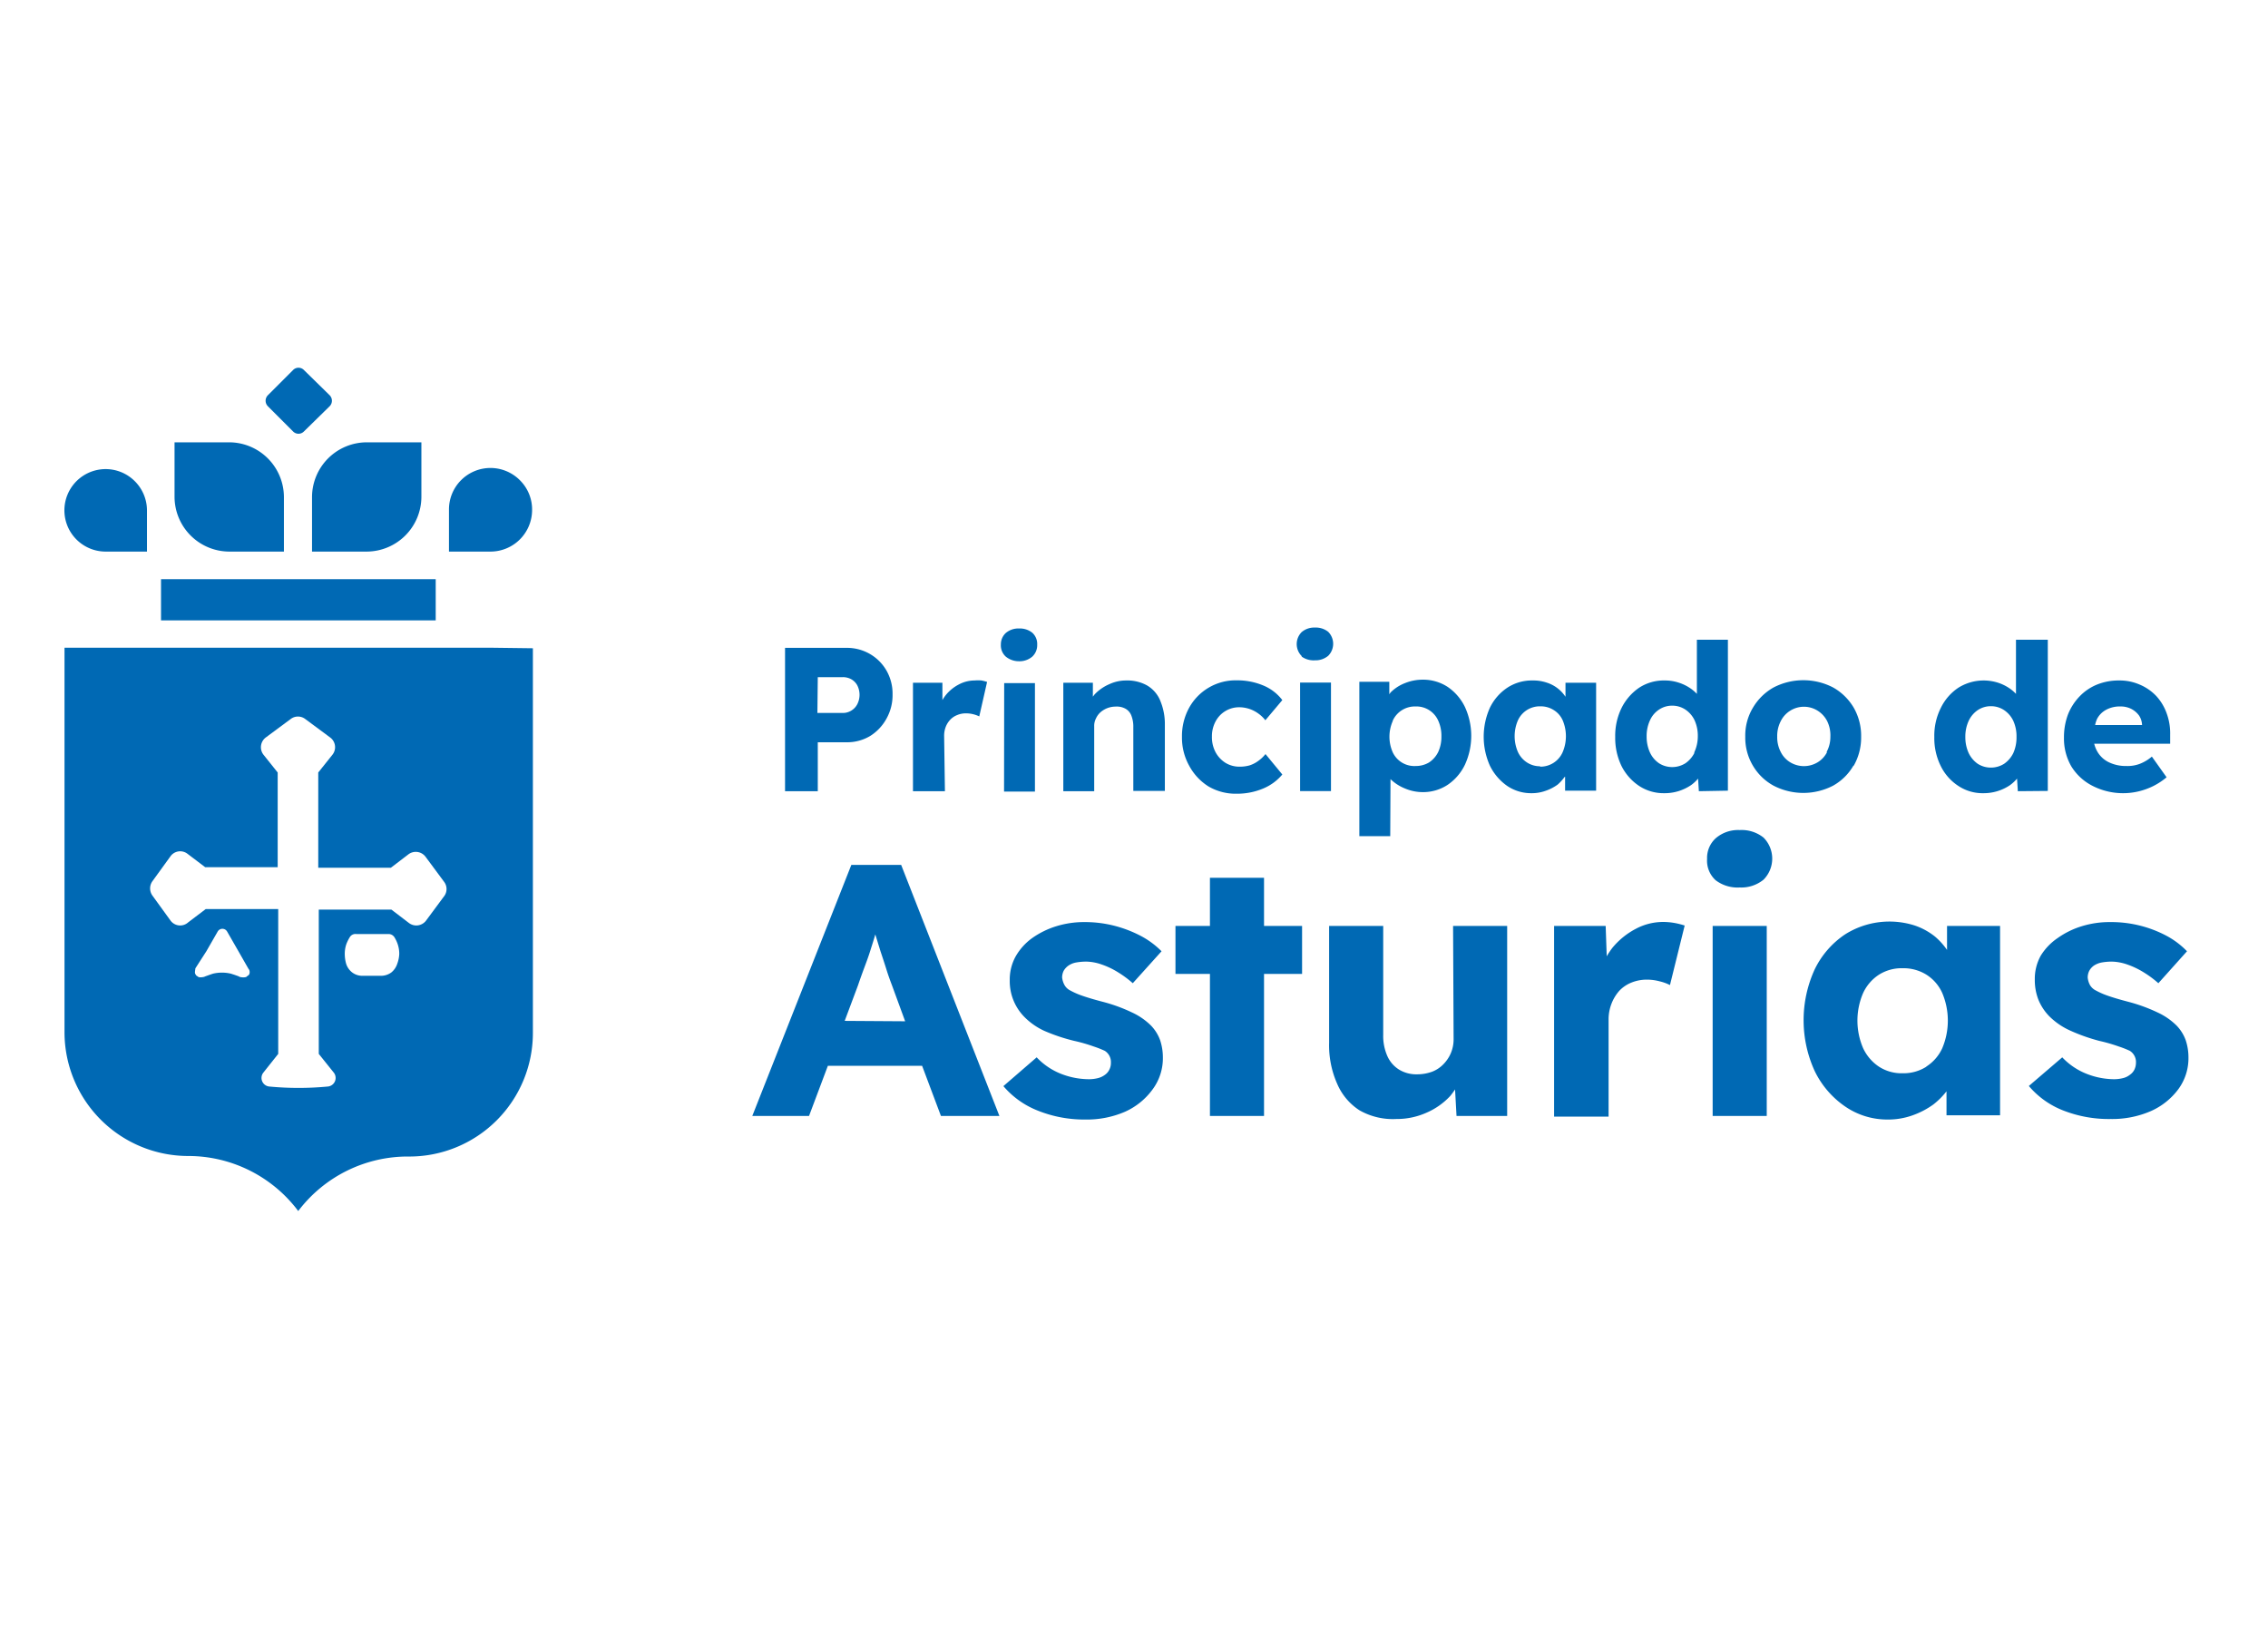
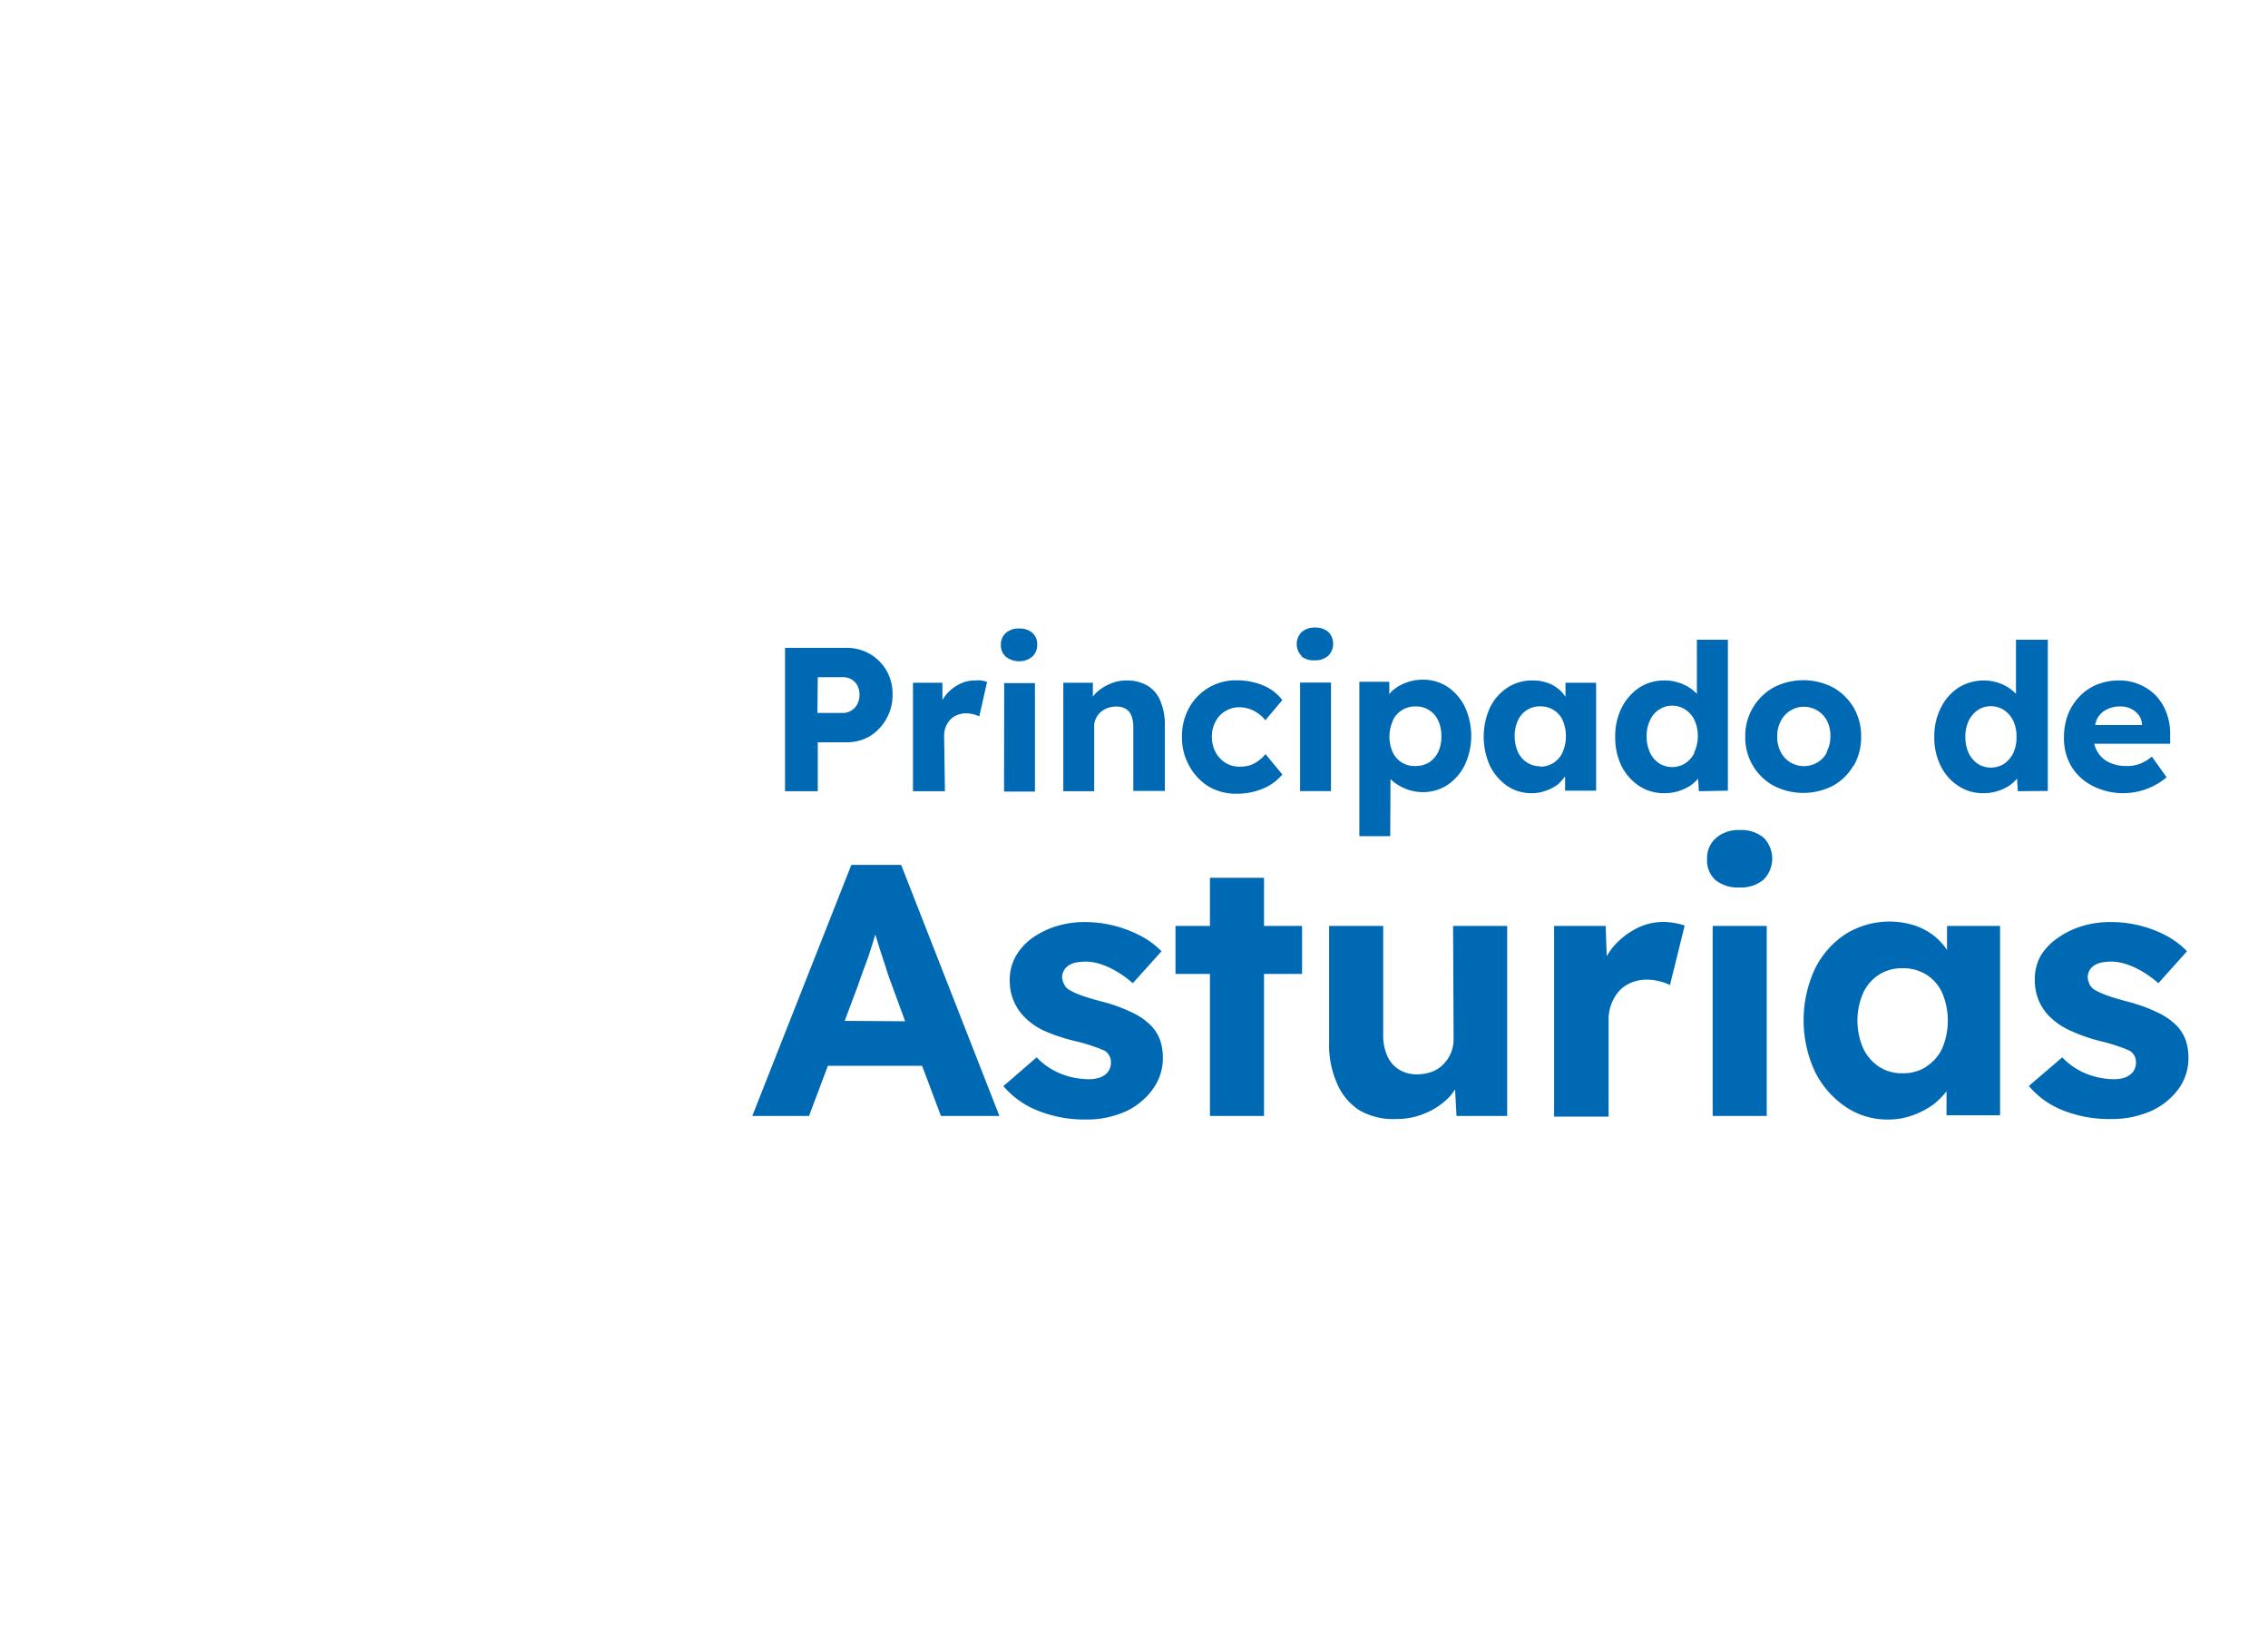
<svg xmlns="http://www.w3.org/2000/svg" xmlns:ns1="http://sodipodi.sourceforge.net/DTD/sodipodi-0.dtd" xmlns:ns2="http://www.inkscape.org/namespaces/inkscape" viewBox="0 0 97 70" version="1.1" id="svg2" ns1:docname="2023_logo_asturias_azul_97_70.svg" width="97" height="70" ns2:version="1.3 (0e150ed6c4, 2023-07-21)">
  <ns1:namedview id="namedview2" pagecolor="#ffffff" bordercolor="#000000" borderopacity="0.25" ns2:showpageshadow="2" ns2:pageopacity="0.0" ns2:pagecheckerboard="0" ns2:deskcolor="#d1d1d1" ns2:zoom="7.6025214" ns2:cx="80.105003" ns2:cy="31.765777" ns2:window-width="1920" ns2:window-height="1057" ns2:window-x="1912" ns2:window-y="-8" ns2:window-maximized="1" ns2:current-layer="svg2" />
  <defs id="defs1">
    <style id="style1">.cls-1{fill:#0069b4;}</style>
  </defs>
  <g id="Exportados_finales" data-name="Exportados finales" transform="matrix(0.567,0,0,0.567,2.759,15.726)">
    <path class="cls-1" d="M 56.82,28.24 H 59 A 3.37,3.37 0 0 0 60.78,27.76 3.55,3.55 0 0 0 62,26.46 3.61,3.61 0 0 0 62.46,24.63 3.5,3.5 0 0 0 62,22.83 3.41,3.41 0 0 0 60.75,21.58 3.45,3.45 0 0 0 59,21.12 h -4.65 v 10.81 h 2.47 z m 0,-4.91 h 1.87 a 1.29,1.29 0 0 1 0.66,0.16 1.17,1.17 0 0 1 0.45,0.46 1.57,1.57 0 0 1 0,1.42 1.23,1.23 0 0 1 -0.45,0.48 1.21,1.21 0 0 1 -0.66,0.18 h -1.9 z m 9.59,8.6 H 64 v -8.18 h 2.22 v 1.31 a 3.22,3.22 0 0 1 0.24,-0.36 3.11,3.11 0 0 1 1,-0.82 2.53,2.53 0 0 1 1.19,-0.3 2.82,2.82 0 0 1 0.52,0 3.16,3.16 0 0 1 0.42,0.11 L 69,26.29 a 2.18,2.18 0 0 0 -0.44,-0.16 2.15,2.15 0 0 0 -0.58,-0.07 1.64,1.64 0 0 0 -0.65,0.13 1.45,1.45 0 0 0 -0.52,0.35 1.66,1.66 0 0 0 -0.34,0.54 1.87,1.87 0 0 0 -0.12,0.68 z M 71,21.78 A 1.14,1.14 0 0 1 70.63,20.86 1.16,1.16 0 0 1 71,20 a 1.46,1.46 0 0 1 1,-0.34 1.5,1.5 0 0 1 1,0.32 1.14,1.14 0 0 1 0.37,0.91 1.17,1.17 0 0 1 -0.38,0.9 1.49,1.49 0 0 1 -1,0.34 A 1.56,1.56 0 0 1 71,21.78 Z m -0.12,2 h 2.32 v 8.18 H 70.87 Z M 82.65,25.1 A 4.55,4.55 0 0 1 83,26.91 v 5 H 80.62 V 27.1 a 2.28,2.28 0 0 0 -0.15,-0.88 1,1 0 0 0 -0.44,-0.51 1.35,1.35 0 0 0 -0.75,-0.16 1.74,1.74 0 0 0 -1.14,0.43 1.41,1.41 0 0 0 -0.34,0.47 1.2,1.2 0 0 0 -0.13,0.57 v 4.91 h -2.33 v -8.18 h 2.23 v 1.05 c 0.06,-0.07 0.1,-0.14 0.17,-0.21 a 3.33,3.33 0 0 1 1.07,-0.73 3,3 0 0 1 1.28,-0.28 3.05,3.05 0 0 1 1.56,0.37 2.38,2.38 0 0 1 0.99,1.12 z m 2.18,4.9 a 4.34,4.34 0 0 1 -0.54,-2.17 4.42,4.42 0 0 1 0.54,-2.19 4,4 0 0 1 3.6,-2.07 5.07,5.07 0 0 1 2,0.39 3.46,3.46 0 0 1 1.43,1.1 l -1.28,1.52 a 2.49,2.49 0 0 0 -0.52,-0.5 2.52,2.52 0 0 0 -0.67,-0.35 2.46,2.46 0 0 0 -0.75,-0.13 2,2 0 0 0 -1.08,0.29 2,2 0 0 0 -0.74,0.79 2.33,2.33 0 0 0 -0.27,1.13 2.4,2.4 0 0 0 0.28,1.19 2.16,2.16 0 0 0 0.74,0.79 2,2 0 0 0 1.08,0.29 2.66,2.66 0 0 0 0.75,-0.1 2.29,2.29 0 0 0 0.64,-0.33 2.7,2.7 0 0 0 0.55,-0.52 l 1.27,1.54 a 3.75,3.75 0 0 1 -1.45,1.06 5.07,5.07 0 0 1 -2,0.39 A 4.06,4.06 0 0 1 86.29,31.57 4.15,4.15 0 0 1 84.83,30 Z m 8.37,-6.26 h 2.33 v 8.18 H 93.2 Z m 0.12,-2 a 1.28,1.28 0 0 1 0,-1.81 1.46,1.46 0 0 1 1,-0.34 1.5,1.5 0 0 1 1,0.32 1.28,1.28 0 0 1 0,1.81 1.49,1.49 0 0 1 -1,0.34 1.56,1.56 0 0 1 -1,-0.28 z m 6.7,9.28 c 0,0 0,0 0,0 a 3.36,3.36 0 0 0 1.08,0.7 3.46,3.46 0 0 0 1.34,0.28 3.38,3.38 0 0 0 1.89,-0.55 3.84,3.84 0 0 0 1.3,-1.51 5.21,5.21 0 0 0 0,-4.37 3.87,3.87 0 0 0 -1.29,-1.5 3.38,3.38 0 0 0 -1.89,-0.55 3.55,3.55 0 0 0 -1.34,0.26 3.12,3.12 0 0 0 -1.06,0.68 1.67,1.67 0 0 0 -0.12,0.16 V 23.68 H 97.67 V 35.32 H 100 Z m 0.17,-4.41 a 1.83,1.83 0 0 1 1.71,-1.07 1.8,1.8 0 0 1 1.72,1.07 2.75,2.75 0 0 1 0.24,1.19 2.72,2.72 0 0 1 -0.24,1.17 2,2 0 0 1 -0.69,0.79 1.93,1.93 0 0 1 -1,0.27 1.8,1.8 0 0 1 -1.74,-1.03 2.91,2.91 0 0 1 0,-2.36 z m 13,4.22 v 1.06 h 2.34 v -8.14 h -2.31 v 1.06 a 2.65,2.65 0 0 0 -1.39,-1.06 3.18,3.18 0 0 0 -1.1,-0.17 3.37,3.37 0 0 0 -1.89,0.54 3.81,3.81 0 0 0 -1.32,1.51 5.34,5.34 0 0 0 0,4.38 4,4 0 0 0 1.3,1.52 3.21,3.21 0 0 0 1.84,0.55 3.06,3.06 0 0 0 1.06,-0.18 3.42,3.42 0 0 0 0.91,-0.47 3.3,3.3 0 0 0 0.51,-0.56 z m -1.88,-0.78 a 1.8,1.8 0 0 1 -1,-0.29 1.88,1.88 0 0 1 -0.68,-0.79 3,3 0 0 1 0,-2.38 1.81,1.81 0 0 1 1.7,-1.06 1.82,1.82 0 0 1 1,0.28 1.73,1.73 0 0 1 0.68,0.78 3.07,3.07 0 0 1 -0.01,2.41 1.83,1.83 0 0 1 -1.7,1.08 z m 14.16,1.84 V 20.51 h -2.34 v 4.08 a 3,3 0 0 0 -0.42,-0.37 3.39,3.39 0 0 0 -0.93,-0.47 3.32,3.32 0 0 0 -1.09,-0.17 3.4,3.4 0 0 0 -1.92,0.55 4,4 0 0 0 -1.32,1.52 4.77,4.77 0 0 0 -0.48,2.19 4.85,4.85 0 0 0 0.48,2.2 3.91,3.91 0 0 0 1.32,1.49 3.36,3.36 0 0 0 1.9,0.55 3.55,3.55 0 0 0 1.09,-0.16 3.73,3.73 0 0 0 0.92,-0.44 2.89,2.89 0 0 0 0.54,-0.5 l 0.06,0.95 z m -2.51,-2.88 a 2.11,2.11 0 0 1 -0.69,0.81 1.86,1.86 0 0 1 -1,0.29 1.83,1.83 0 0 1 -1,-0.29 2,2 0 0 1 -0.68,-0.81 2.87,2.87 0 0 1 -0.25,-1.21 2.81,2.81 0 0 1 0.25,-1.21 1.88,1.88 0 0 1 0.68,-0.81 1.76,1.76 0 0 1 1,-0.3 1.78,1.78 0 0 1 1,0.3 2,2 0 0 1 0.69,0.81 2.81,2.81 0 0 1 0.24,1.21 2.87,2.87 0 0 1 -0.29,1.25 z m 12,1 a 4.3,4.3 0 0 0 0.56,-2.19 4.25,4.25 0 0 0 -0.56,-2.19 4.19,4.19 0 0 0 -1.55,-1.52 4.88,4.88 0 0 0 -4.5,0 4.19,4.19 0 0 0 -1.55,1.52 4.07,4.07 0 0 0 -0.58,2.19 4.12,4.12 0 0 0 0.58,2.19 4.06,4.06 0 0 0 1.55,1.5 4.88,4.88 0 0 0 4.5,0 4.06,4.06 0 0 0 1.53,-1.51 z m -2,-1.05 a 1.9,1.9 0 0 1 -0.72,0.79 2,2 0 0 1 -2.07,0 1.9,1.9 0 0 1 -0.72,-0.79 2.39,2.39 0 0 1 -0.26,-1.14 2.42,2.42 0 0 1 0.26,-1.16 1.93,1.93 0 0 1 0.72,-0.8 1.94,1.94 0 0 1 2.07,0 2,2 0 0 1 0.72,0.79 2.43,2.43 0 0 1 0.24,1.17 2.38,2.38 0 0 1 -0.3,1.18 z m 16.64,2.95 v -11.4 h -2.4 v 4.08 a 3,3 0 0 0 -0.42,-0.37 3.39,3.39 0 0 0 -0.93,-0.47 3.59,3.59 0 0 0 -3,0.38 3.84,3.84 0 0 0 -1.32,1.52 4.65,4.65 0 0 0 -0.49,2.19 4.72,4.72 0 0 0 0.49,2.2 3.75,3.75 0 0 0 1.32,1.49 3.3,3.3 0 0 0 1.89,0.55 3.54,3.54 0 0 0 2,-0.6 2.89,2.89 0 0 0 0.54,-0.5 l 0.06,0.95 z M 147,29.05 a 2.11,2.11 0 0 1 -0.69,0.81 1.86,1.86 0 0 1 -1,0.29 1.83,1.83 0 0 1 -1,-0.29 2.08,2.08 0 0 1 -0.68,-0.81 2.87,2.87 0 0 1 -0.25,-1.21 2.81,2.81 0 0 1 0.25,-1.21 2,2 0 0 1 0.68,-0.81 1.76,1.76 0 0 1 1,-0.3 1.78,1.78 0 0 1 1,0.3 2,2 0 0 1 0.69,0.81 2.81,2.81 0 0 1 0.24,1.21 2.87,2.87 0 0 1 -0.24,1.21 z m 6,2.49 a 5.06,5.06 0 0 0 3.46,0.4 5.2,5.2 0 0 0 1.1,-0.4 5.07,5.07 0 0 0 1,-0.66 l -1.11,-1.56 a 3.18,3.18 0 0 1 -0.92,0.55 2.61,2.61 0 0 1 -1,0.16 2.94,2.94 0 0 1 -1.34,-0.29 2,2 0 0 1 -0.86,-0.81 2.27,2.27 0 0 1 -0.23,-0.58 h 5.73 v -0.67 a 4.38,4.38 0 0 0 -0.27,-1.64 3.81,3.81 0 0 0 -0.79,-1.3 3.7,3.7 0 0 0 -1.24,-0.85 3.77,3.77 0 0 0 -1.55,-0.31 4.35,4.35 0 0 0 -1.67,0.31 3.78,3.78 0 0 0 -1.32,0.9 4.17,4.17 0 0 0 -0.87,1.36 4.87,4.87 0 0 0 -0.3,1.73 4.19,4.19 0 0 0 0.55,2.17 4,4 0 0 0 1.63,1.49 z m 1,-5.75 a 2.17,2.17 0 0 1 1.09,-0.25 1.77,1.77 0 0 1 0.8,0.18 1.69,1.69 0 0 1 0.59,0.5 1.37,1.37 0 0 1 0.23,0.72 v 0 h -3.54 a 2.16,2.16 0 0 1 0.15,-0.47 1.66,1.66 0 0 1 0.68,-0.68 z m -94.65,11.7 -7.47,18.93 h 4.28 l 1.42,-3.78 h 7.11 l 1.42,3.78 h 4.41 L 63.11,37.49 Z m -0.5,11.76 1,-2.67 c 0.15,-0.44 0.3,-0.86 0.46,-1.29 0.16,-0.43 0.32,-0.85 0.46,-1.3 0.14,-0.45 0.27,-0.84 0.39,-1.26 L 61.55,44 c 0.16,0.48 0.31,0.93 0.45,1.38 0.14,0.45 0.28,0.83 0.41,1.17 l 1,2.73 z M 82.64,50.7 A 4.09,4.09 0 0 1 82.85,52 3.94,3.94 0 0 1 82.08,54.41 5.2,5.2 0 0 1 80,56.1 7.25,7.25 0 0 1 77,56.69 9.42,9.42 0 0 1 73.37,56 6.54,6.54 0 0 1 70.82,54.17 L 73.33,52 a 5.11,5.11 0 0 0 1.88,1.26 5.85,5.85 0 0 0 2.05,0.39 2.82,2.82 0 0 0 0.68,-0.08 1.47,1.47 0 0 0 0.55,-0.26 1,1 0 0 0 0.33,-0.4 1.08,1.08 0 0 0 0.11,-0.5 1,1 0 0 0 -0.46,-0.9 A 7.36,7.36 0 0 0 77.63,51.18 12,12 0 0 0 76.17,50.76 13.74,13.74 0 0 1 73.9,50 5.11,5.11 0 0 1 72.39,48.94 3.84,3.84 0 0 1 71.3,46.18 3.59,3.59 0 0 1 71.75,44.38 4.38,4.38 0 0 1 73,43 a 6.42,6.42 0 0 1 1.82,-0.89 7.06,7.06 0 0 1 2.12,-0.31 8.94,8.94 0 0 1 2.22,0.27 9.19,9.19 0 0 1 2,0.76 6.44,6.44 0 0 1 1.59,1.17 l -2.17,2.41 A 7.71,7.71 0 0 0 79.49,45.6 6,6 0 0 0 78.24,45 a 3.75,3.75 0 0 0 -1.17,-0.22 4.52,4.52 0 0 0 -0.78,0.07 1.5,1.5 0 0 0 -0.56,0.23 1.21,1.21 0 0 0 -0.36,0.39 1.13,1.13 0 0 0 -0.12,0.51 1.53,1.53 0 0 0 0.17,0.55 1,1 0 0 0 0.43,0.42 5.72,5.72 0 0 0 0.85,0.38 c 0.39,0.14 0.92,0.3 1.61,0.48 a 12.25,12.25 0 0 1 2.2,0.8 5,5 0 0 1 1.45,1 3.12,3.12 0 0 1 0.68,1.09 z m 7.84,-8.61 h 2.87 v 3.62 H 90.48 V 56.42 H 86.4 V 45.71 h -2.6 v -3.62 h 2.6 v -3.63 h 4.08 z m 14.26,0 h 4.08 V 56.42 H 105 l -0.11,-2 a 5.86,5.86 0 0 1 -0.37,0.5 5.33,5.33 0 0 1 -1.82,1.27 5.48,5.48 0 0 1 -2.24,0.46 A 5.09,5.09 0 0 1 97.69,56 4.45,4.45 0 0 1 96,54 7.14,7.14 0 0 1 95.39,50.9 v -8.81 h 4.08 v 8.22 a 3.73,3.73 0 0 0 0.32,1.61 2.28,2.28 0 0 0 0.87,1 2.49,2.49 0 0 0 1.36,0.36 3.29,3.29 0 0 0 1.12,-0.19 2.36,2.36 0 0 0 0.85,-0.55 2.72,2.72 0 0 0 0.57,-0.83 2.68,2.68 0 0 0 0.22,-1.06 z m 16.72,-0.22 a 5.84,5.84 0 0 1 0.75,0.19 l -1.11,4.49 a 3.39,3.39 0 0 0 -0.77,-0.28 3.75,3.75 0 0 0 -1,-0.13 3.11,3.11 0 0 0 -1.13,0.22 2.58,2.58 0 0 0 -0.92,0.62 3.2,3.2 0 0 0 -0.6,1 3.27,3.27 0 0 0 -0.21,1.19 v 7.3 h -4.11 V 42.09 h 3.89 l 0.08,2.29 a 6.27,6.27 0 0 1 0.42,-0.63 5.71,5.71 0 0 1 1.75,-1.43 4.4,4.4 0 0 1 2.08,-0.53 5,5 0 0 1 0.88,0.08 z m 2.86,0.22 h 4.08 v 14.33 h -4.08 z m 3.84,-6.66 a 2.25,2.25 0 0 1 0,3.17 2.65,2.65 0 0 1 -1.8,0.59 2.73,2.73 0 0 1 -1.82,-0.55 2,2 0 0 1 -0.64,-1.61 2,2 0 0 1 0.66,-1.56 2.58,2.58 0 0 1 1.8,-0.61 2.65,2.65 0 0 1 1.8,0.57 z M 142,43.9 a 5.16,5.16 0 0 0 -0.9,-1 5,5 0 0 0 -1.53,-0.84 6.27,6.27 0 0 0 -5.25,0.66 6.66,6.66 0 0 0 -2.3,2.64 9.2,9.2 0 0 0 0,7.68 6.85,6.85 0 0 0 2.27,2.65 5.6,5.6 0 0 0 3.22,1 5.44,5.44 0 0 0 1.87,-0.31 6.23,6.23 0 0 0 1.58,-0.82 5.58,5.58 0 0 0 1,-1 v 1.81 H 146 V 42.09 h -4 z m -1.55,8.8 a 3.21,3.21 0 0 1 -1.8,0.5 3.13,3.13 0 0 1 -1.79,-0.5 3.39,3.39 0 0 1 -1.19,-1.39 5.25,5.25 0 0 1 0,-4.16 3.3,3.3 0 0 1 1.19,-1.38 3.2,3.2 0 0 1 1.79,-0.49 3.28,3.28 0 0 1 1.8,0.49 3.17,3.17 0 0 1 1.19,1.38 5.36,5.36 0 0 1 0,4.16 3.25,3.25 0 0 1 -1.21,1.39 z M 160.21,52 a 3.94,3.94 0 0 1 -0.77,2.41 5.2,5.2 0 0 1 -2.08,1.65 7.29,7.29 0 0 1 -3,0.59 9.42,9.42 0 0 1 -3.64,-0.66 6.46,6.46 0 0 1 -2.55,-1.83 L 150.69,52 a 5.11,5.11 0 0 0 1.88,1.26 5.8,5.8 0 0 0 2,0.39 2.84,2.84 0 0 0 0.69,-0.08 1.36,1.36 0 0 0 0.54,-0.26 1,1 0 0 0 0.34,-0.4 1.22,1.22 0 0 0 0.11,-0.5 1,1 0 0 0 -0.46,-0.9 7.36,7.36 0 0 0 -0.84,-0.33 12.52,12.52 0 0 0 -1.46,-0.42 13.74,13.74 0 0 1 -2.27,-0.81 5.3,5.3 0 0 1 -1.52,-1.06 3.9,3.9 0 0 1 -0.81,-1.24 4.07,4.07 0 0 1 -0.27,-1.52 3.59,3.59 0 0 1 0.45,-1.8 4.38,4.38 0 0 1 1.28,-1.33 6.3,6.3 0 0 1 1.82,-0.89 7.06,7.06 0 0 1 2.12,-0.31 8.9,8.9 0 0 1 4.2,1 6.26,6.26 0 0 1 1.61,1.2 l -2.16,2.41 a 7.71,7.71 0 0 0 -1.09,-0.81 6.21,6.21 0 0 0 -1.25,-0.6 3.81,3.81 0 0 0 -1.18,-0.22 4.49,4.49 0 0 0 -0.77,0.07 1.62,1.62 0 0 0 -0.57,0.23 1.18,1.18 0 0 0 -0.35,0.39 1.13,1.13 0 0 0 -0.12,0.51 1.52,1.52 0 0 0 0.16,0.55 1.05,1.05 0 0 0 0.44,0.42 5.72,5.72 0 0 0 0.85,0.38 c 0.39,0.14 0.92,0.3 1.61,0.48 a 12.54,12.54 0 0 1 2.2,0.8 5,5 0 0 1 1.45,1 3.12,3.12 0 0 1 0.68,1.09 4.09,4.09 0 0 1 0.21,1.3 z" id="path1" />
-     <path class="cls-1" d="m 5.31,8.56 a 3.11,3.11 0 1 0 -2.2,5.3 h 3.11 v -3.1 A 3.11,3.11 0 0 0 5.31,8.56 Z M 20,2.07 18.06,0.17 a 0.57,0.57 0 0 0 -0.82,0 l -1.9,1.9 a 0.59,0.59 0 0 0 0,0.83 l 1.9,1.9 a 0.57,0.57 0 0 0 0.82,0 L 20,2.9 A 0.59,0.59 0 0 0 20,2.07 Z M 12.41,5.62 H 8.3 v 4.1 a 4.14,4.14 0 0 0 4.14,4.14 h 4.11 V 9.76 A 4.14,4.14 0 0 0 12.41,5.62 Z m 6.26,4.14 v 4.1 h 4.11 A 4.14,4.14 0 0 0 26.92,9.72 V 5.62 H 22.81 A 4.14,4.14 0 0 0 18.67,9.76 Z M 7.28,15.94 v 3.11 H 28 V 15.94 Z M 34.39,8.52 A 3.13,3.13 0 0 0 29,10.73 v 3.13 h 3.13 A 3.14,3.14 0 0 0 35.27,10.73 3.1,3.1 0 0 0 34.39,8.52 Z M 32.17,21.11 H 0 v 29 a 9.34,9.34 0 0 0 9.34,9.33 10.37,10.37 0 0 1 8.29,4.15 10.37,10.37 0 0 1 8.37,-4.11 9.32,9.32 0 0 0 9.33,-9.33 v -29 z M 13.84,45.83 a 0.15,0.15 0 0 1 -0.09,0.06 c 0,0.11 -0.52,0.1 -0.61,0 l -0.31,-0.11 -0.28,-0.09 a 2.93,2.93 0 0 0 -1.35,0 l -0.18,0.06 -0.42,0.15 c -0.07,0.06 -0.52,0.11 -0.54,0 A 0.3,0.3 0 0 1 9.87,45.71 c -0.07,-0.08 0,-0.31 0,-0.42 L 10.7,44 11.55,42.52 a 0.41,0.41 0 0 1 0.72,0 l 0.85,1.48 0.76,1.33 C 14,45.44 14,45.77 13.84,45.83 Z M 25.1,44.94 a 1.4,1.4 0 0 1 -0.45,0.66 1.33,1.33 0 0 1 -0.84,0.25 h -1.29 a 1.27,1.27 0 0 1 -0.83,-0.26 1.33,1.33 0 0 1 -0.45,-0.66 2.72,2.72 0 0 1 -0.1,-0.72 2.23,2.23 0 0 1 0.12,-0.75 3,3 0 0 1 0.27,-0.54 A 0.5,0.5 0 0 1 22,42.7 h 2.44 a 0.53,0.53 0 0 1 0.43,0.22 2.46,2.46 0 0 1 0.26,0.54 2.27,2.27 0 0 1 0.12,0.75 2.43,2.43 0 0 1 -0.15,0.73 z m 3.57,-5.14 -1.4,1.89 a 0.92,0.92 0 0 1 -1.3,0.17 l -1.31,-1 h -5.48 v 10.88 l 1.13,1.41 a 0.65,0.65 0 0 1 -0.44,1.05 23.42,23.42 0 0 1 -4.43,0 A 0.65,0.65 0 0 1 15,53.15 l 1.12,-1.41 V 40.82 h -5.47 l -1.32,1 A 0.9,0.9 0 0 1 8,41.69 L 6.63,39.8 a 0.93,0.93 0 0 1 0,-1.08 L 8,36.83 a 0.9,0.9 0 0 1 1.29,-0.17 l 1.32,1 h 5.47 v -7.14 l -1.07,-1.34 a 0.92,0.92 0 0 1 0.17,-1.3 l 1.89,-1.4 a 0.9,0.9 0 0 1 1.08,0 l 1.89,1.4 a 0.91,0.91 0 0 1 0.17,1.3 l -1.07,1.34 v 7.18 h 5.48 l 1.31,-1 a 0.92,0.92 0 0 1 1.3,0.17 l 1.4,1.89 a 0.9,0.9 0 0 1 0.04,1.04 z" id="path2" />
  </g>
</svg>